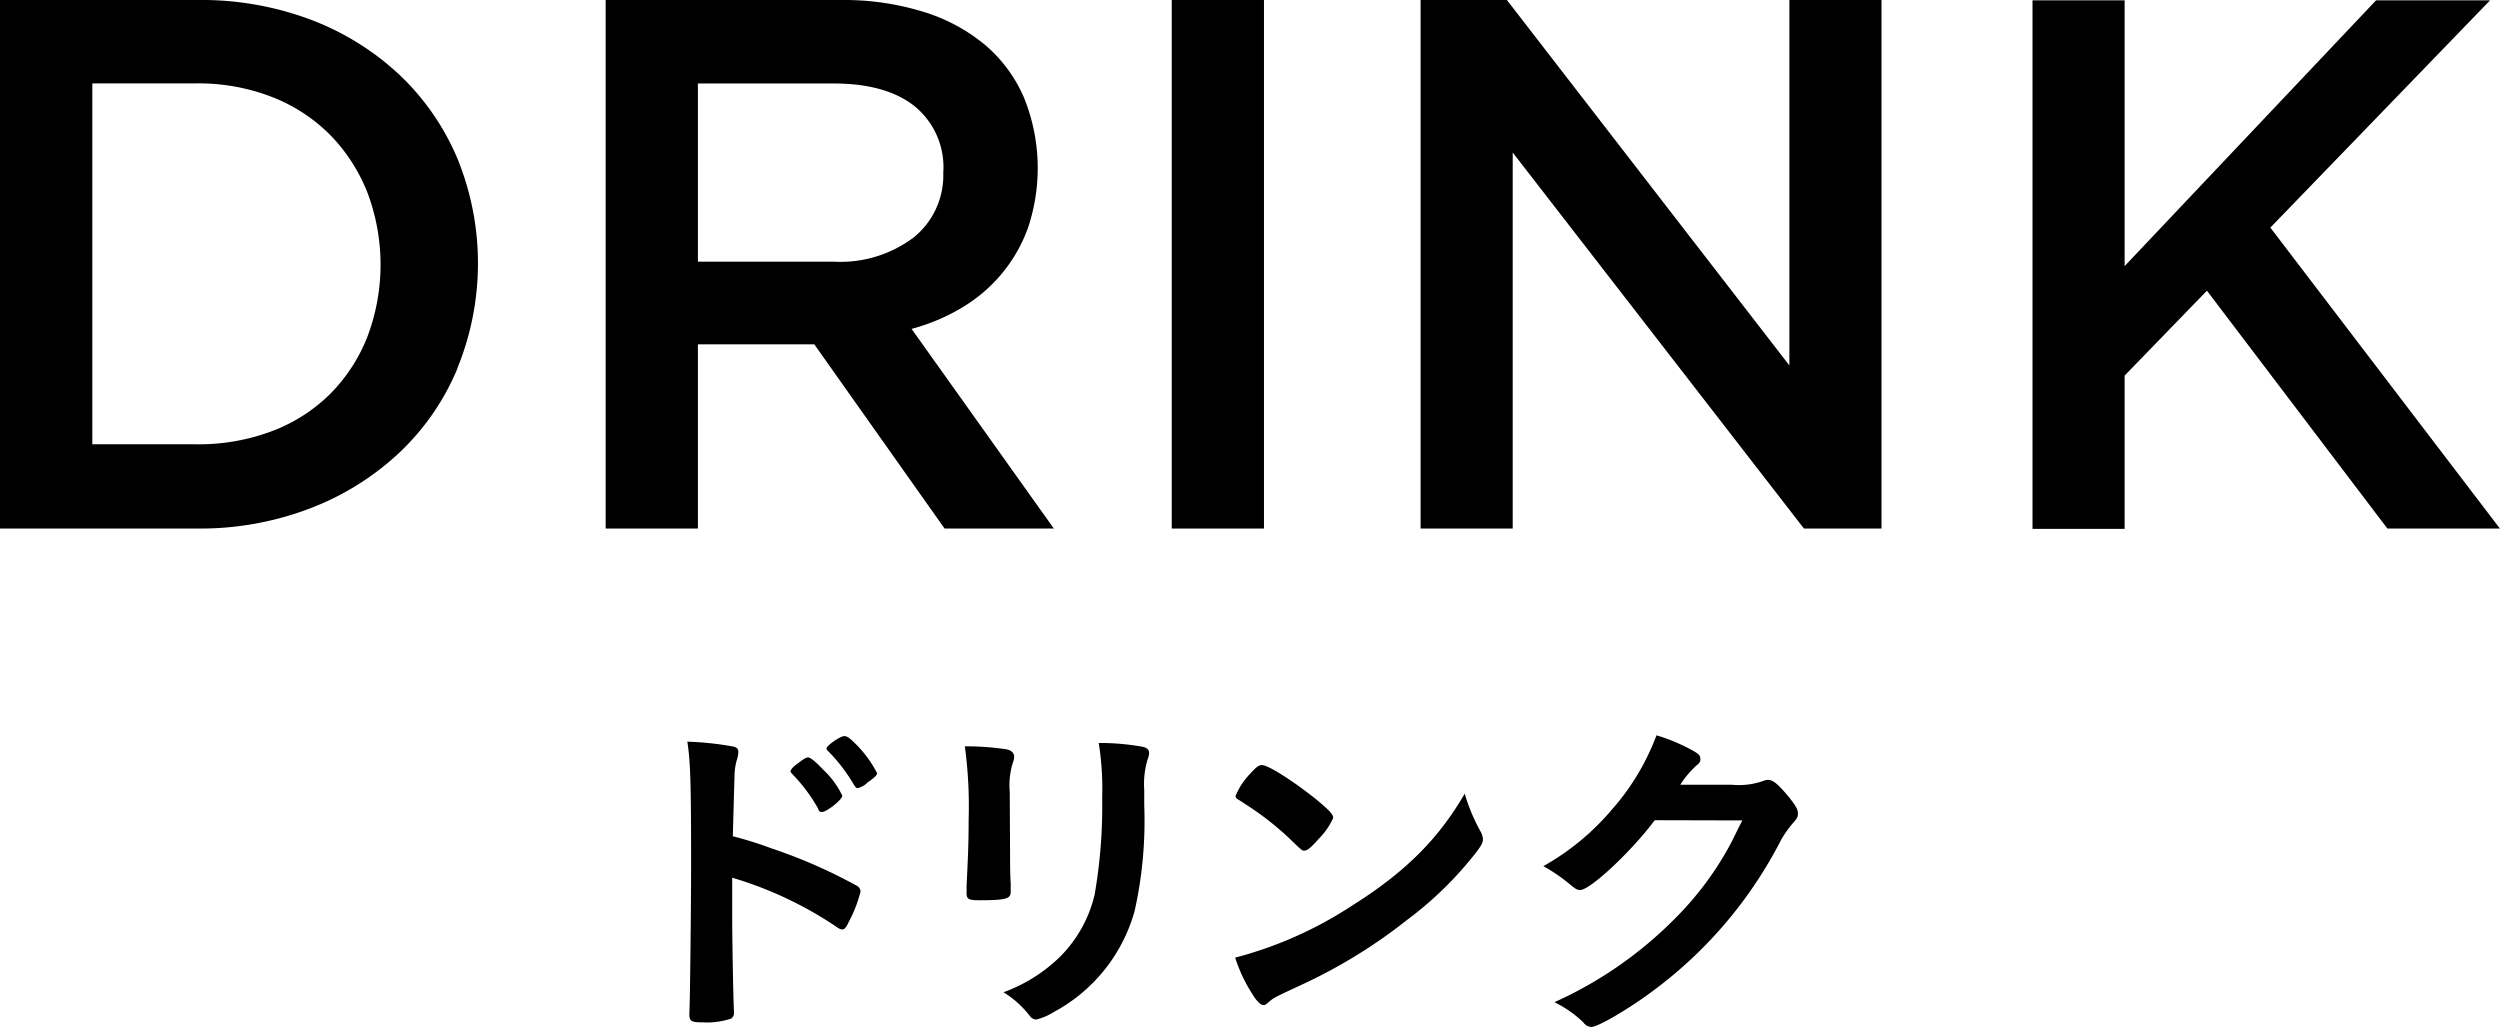
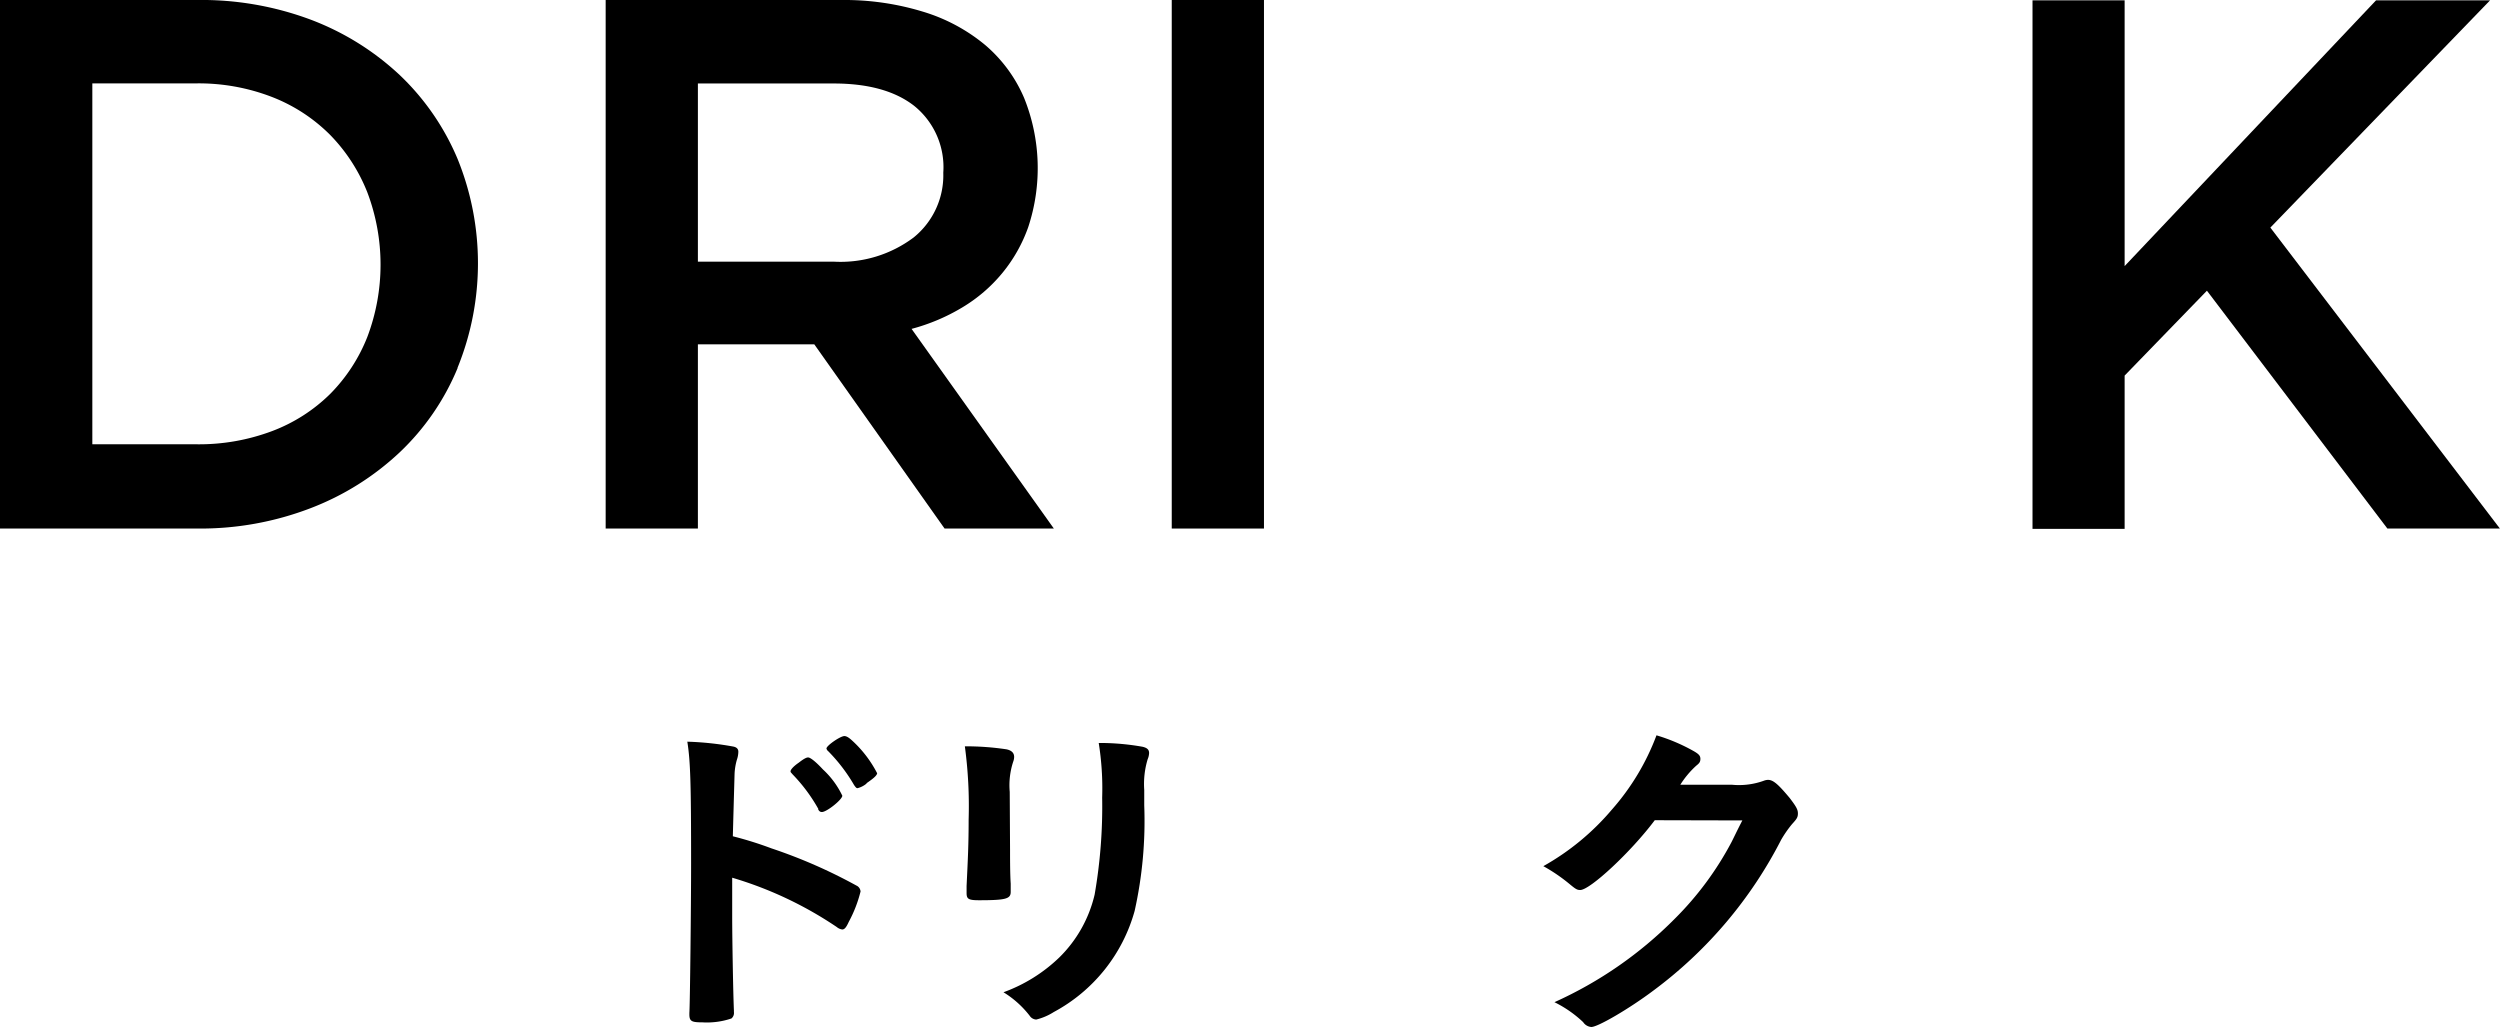
<svg xmlns="http://www.w3.org/2000/svg" viewBox="0 0 231.77 95.18">
  <title>food_sl_ttl06</title>
  <g>
    <path d="M432.18,317.15c0,2,.09,7.2.16,8.71V326a.66.66,0,0,1-.23.6,7.08,7.08,0,0,1-2.69.36c-1,0-1.21-.1-1.21-.74v-.13c.06-.83.16-10.08.16-13.85,0-7.36-.06-9.48-.35-11.3a28.21,28.21,0,0,1,4.25.45q.48.09.48.48a2.39,2.39,0,0,1-.13.73,5.51,5.51,0,0,0-.22,1.35c0,.06-.06,2-.16,5.76a33.75,33.75,0,0,1,3.58,1.12,47.89,47.89,0,0,1,7.88,3.45.65.65,0,0,1,.38.55,12,12,0,0,1-1.09,2.81c-.25.55-.41.71-.61.71a1,1,0,0,1-.51-.23,35.1,35.1,0,0,0-9.69-4.57Zm8-9.95a15.39,15.39,0,0,0-2.4-3.23c-.16-.19-.19-.19-.19-.29s.16-.38.77-.8c.45-.35.7-.48.86-.48s.58.26,1.38,1.12a8,8,0,0,1,1.79,2.43c0,.35-1.44,1.51-1.89,1.51C440.34,307.46,440.24,307.39,440.14,307.2Zm4.48-2.4a2.09,2.09,0,0,1-.86.45c-.1,0-.16-.06-.32-.29a15.62,15.62,0,0,0-2.4-3.14.43.43,0,0,1-.16-.25c0-.26,1.28-1.15,1.66-1.15.16,0,.36.09.68.38a10.76,10.76,0,0,1,2.36,3.07C445.58,304.07,445.36,304.29,444.62,304.8Z" transform="translate(-364.3 -232.18)" />
    <path d="M457.94,311c0,.73,0,2.2.06,3.1,0,.32,0,.64,0,.77,0,.64-.45.77-2.94.77-1,0-1.15-.13-1.15-.68v-.64c.12-2.49.19-3.87.19-6.14a41.56,41.56,0,0,0-.35-6.81,25.18,25.18,0,0,1,3.87.28c.45.1.7.32.7.71a1.28,1.28,0,0,1-.09.44,7,7,0,0,0-.32,2.79Zm12.44-4.16a38.35,38.35,0,0,1-.89,9.79A15.27,15.27,0,0,1,462,326a5.49,5.49,0,0,1-1.63.7.77.77,0,0,1-.61-.35,9.05,9.05,0,0,0-2.43-2.18,14.66,14.66,0,0,0,5.18-3.23,12,12,0,0,0,3.27-5.82,47.69,47.69,0,0,0,.7-9,26.65,26.65,0,0,0-.32-5.06,22.53,22.53,0,0,1,4.06.35c.42.1.61.26.61.58a1.57,1.57,0,0,1-.13.57,7.89,7.89,0,0,0-.32,2.85Z" transform="translate(-364.3 -232.18)" />
-     <path d="M501.55,309.25a1.69,1.69,0,0,1,.23.73c0,.32-.13.55-.55,1.12a33.34,33.34,0,0,1-6.49,6.37,48.42,48.42,0,0,1-9.76,6c-2.47,1.15-2.59,1.21-3,1.56s-.38.32-.57.32-.55-.25-1-1a14.23,14.23,0,0,1-1.6-3.39,36.59,36.59,0,0,0,10.85-4.83c4.93-3.1,8-6.18,10.43-10.37A17.27,17.27,0,0,0,501.55,309.25Zm-21.31-5.38c.54-.6.77-.76,1.06-.76.6,0,3,1.56,5,3.16,1.21,1,1.6,1.41,1.6,1.73a6.39,6.39,0,0,1-1.35,1.95c-.7.8-1.05,1.09-1.31,1.09s-.22,0-1.53-1.25a27.37,27.37,0,0,0-3.33-2.65c-1.12-.74-1.12-.74-1.35-.87a.4.4,0,0,1-.19-.28A6.43,6.43,0,0,1,480.24,303.87Z" transform="translate(-364.3 -232.18)" />
    <path d="M517.71,308.22c-2.21,2.95-6,6.47-6.91,6.47-.29,0-.41-.07-1.06-.61a15.76,15.76,0,0,0-2.36-1.6,23.13,23.13,0,0,0,6.36-5.25,22.1,22.1,0,0,0,4.13-6.88,16.62,16.62,0,0,1,3.46,1.47c.45.26.61.42.61.71s-.1.41-.39.64a8.45,8.45,0,0,0-1.47,1.76l4.77,0a6.76,6.76,0,0,0,3-.38,1.15,1.15,0,0,1,.36-.07c.51,0,1,.48,2,1.67.61.8.77,1.08.77,1.44s-.1.51-.55,1a10.57,10.57,0,0,0-1,1.44,40.2,40.2,0,0,1-11.87,14c-2.21,1.66-5.12,3.36-5.73,3.36a1,1,0,0,1-.76-.45,10.85,10.85,0,0,0-2.66-1.85,37.17,37.17,0,0,0,11.14-7.72,29.33,29.33,0,0,0,5.28-7.13c.28-.55.48-1,1-2Z" transform="translate(-364.3 -232.18)" />
  </g>
  <g>
    <path d="M406.72,266.31a22.7,22.7,0,0,1-5.36,7.8,25.19,25.19,0,0,1-8.26,5.18,28.5,28.5,0,0,1-10.53,1.89H364.3v-49h18.27A28.91,28.91,0,0,1,393.1,234a24.94,24.94,0,0,1,8.26,5.14,23,23,0,0,1,5.36,7.77,25.73,25.73,0,0,1,0,19.36ZM398.35,250a16.06,16.06,0,0,0-3.44-5.31,15.55,15.55,0,0,0-5.37-3.51,18.83,18.83,0,0,0-7-1.27h-9.68v33.46h9.68a19.23,19.23,0,0,0,7-1.23,15.39,15.39,0,0,0,5.37-3.44,15.68,15.68,0,0,0,3.44-5.27,18.94,18.94,0,0,0,0-13.43Z" transform="translate(-364.3 -232.18)" />
    <path d="M451.87,281.18,439.79,264.1H429v17.08h-8.55v-49h21.85a24.93,24.93,0,0,1,7.59,1.09,16.43,16.43,0,0,1,5.74,3.08,13.29,13.29,0,0,1,3.61,4.9,17.42,17.42,0,0,1,.38,12,14.1,14.1,0,0,1-2.42,4.27,14.31,14.31,0,0,1-3.67,3.15,18.11,18.11,0,0,1-4.72,2L462,281.18ZM449.06,242q-2.67-2.09-7.52-2.08H429v16.52h12.63a11.29,11.29,0,0,0,7.38-2.25,7.41,7.41,0,0,0,2.74-6A7.3,7.3,0,0,0,449.06,242Z" transform="translate(-364.3 -232.18)" />
    <path d="M481.48,232.18v49h-8.55v-49Z" transform="translate(-364.3 -232.18)" />
-     <path d="M530.19,232.18h8.54v49h-7.19l-27-34.86v34.86H496v-49h8l26.19,33.88Z" transform="translate(-364.3 -232.18)" />
    <path d="M596.06,281.18H585.63L568.9,259.13,561.27,267v14.21h-8.54v-49h8.54v24.64l23.31-24.64h10.57l-20.37,21.07Z" transform="translate(-364.3 -232.18)" />
  </g>
</svg>